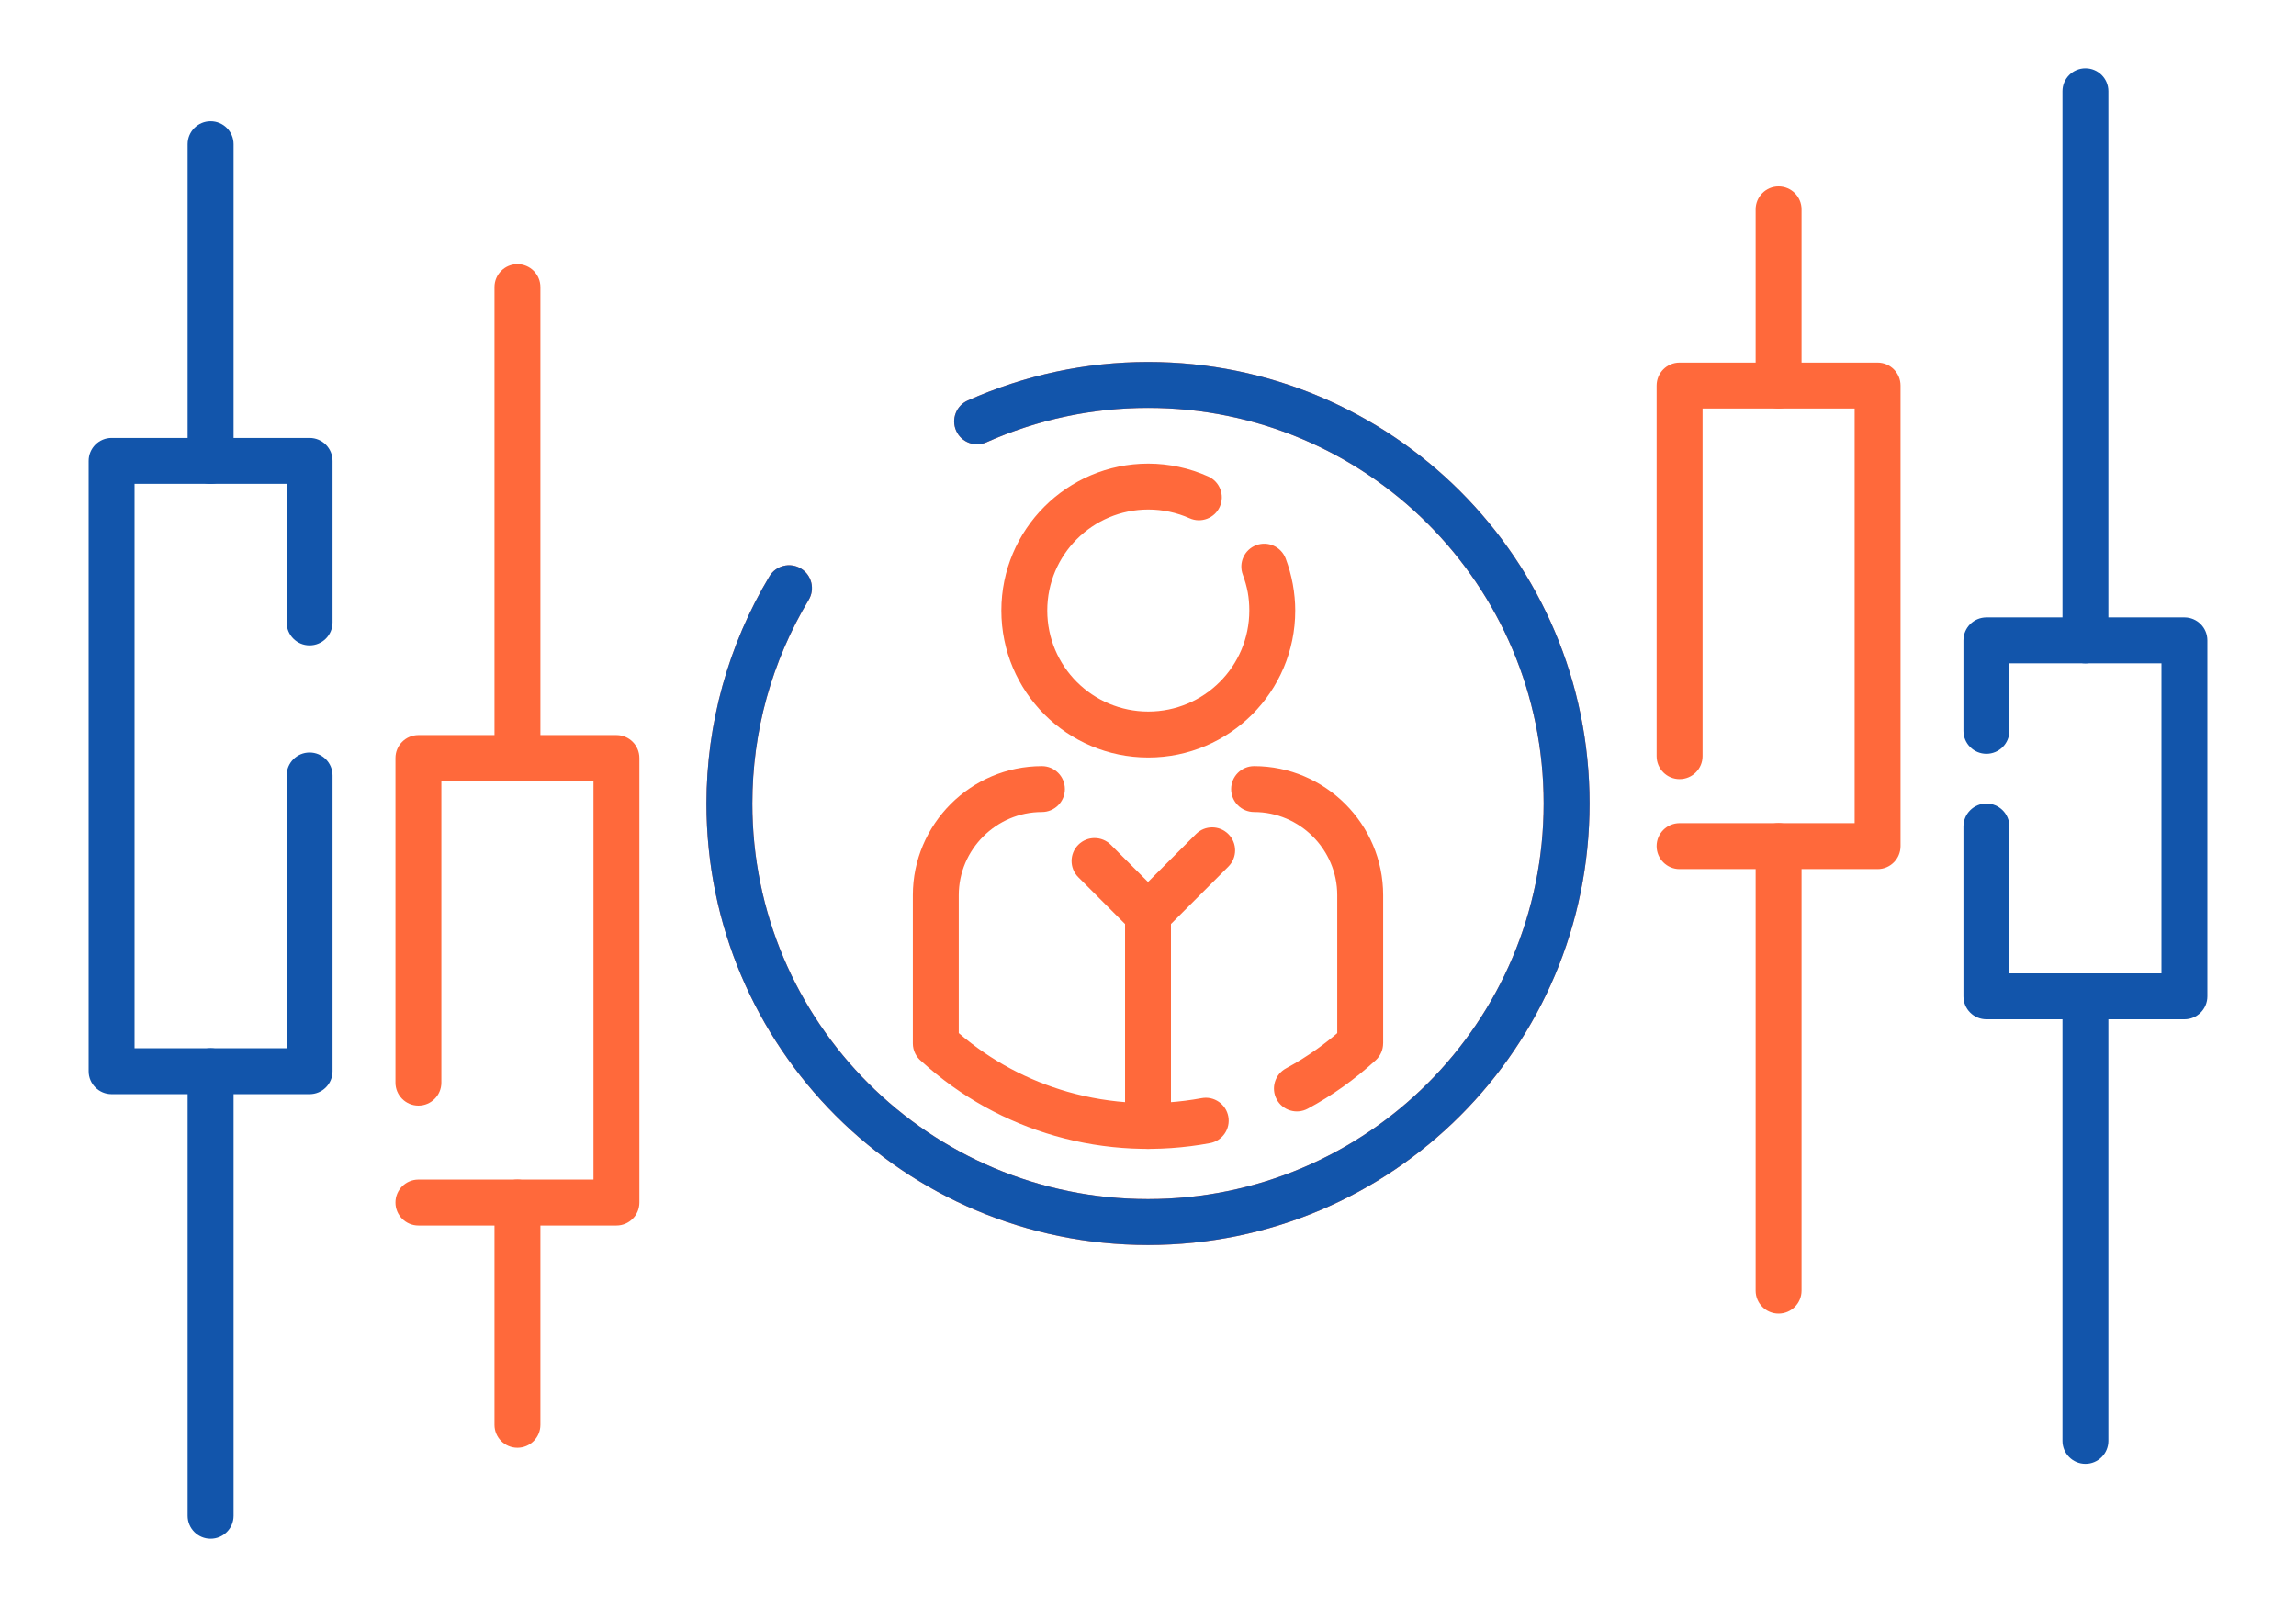
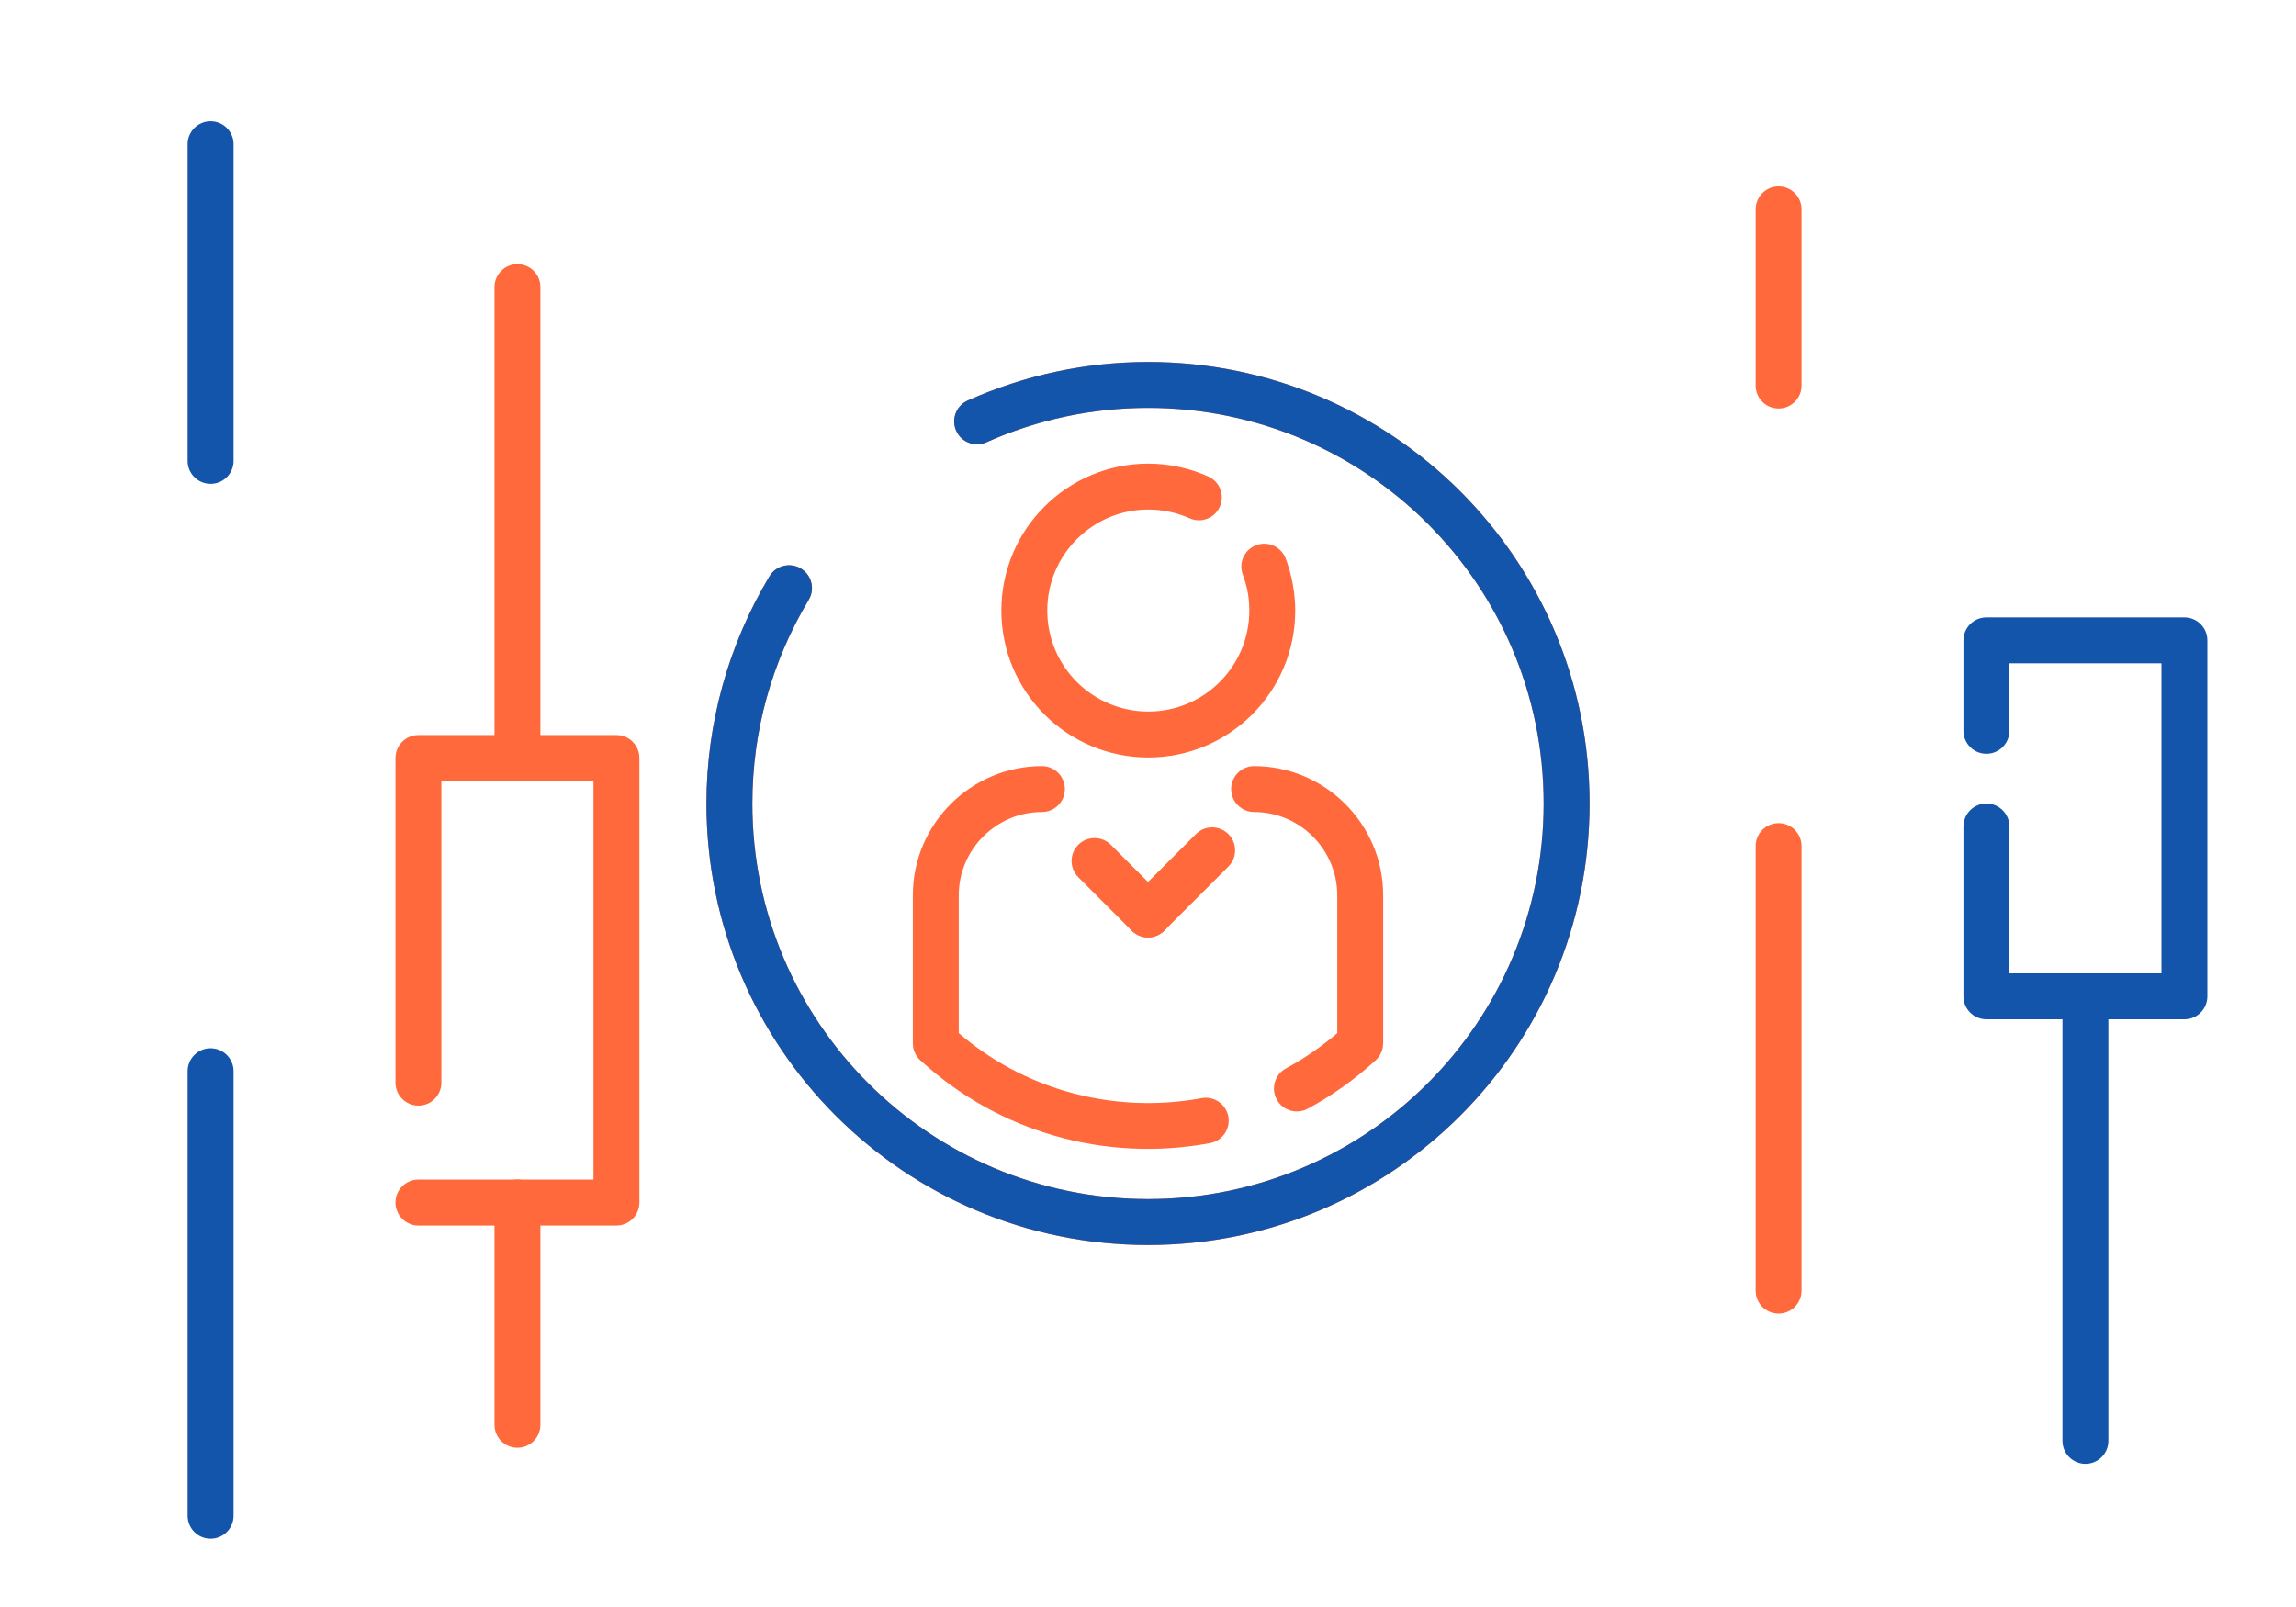
<svg xmlns="http://www.w3.org/2000/svg" xml:space="preserve" width="300px" height="210px" version="1.1" style="shape-rendering:geometricPrecision; text-rendering:geometricPrecision; image-rendering:optimizeQuality; fill-rule:evenodd; clip-rule:evenodd" viewBox="0 0 6635.9 4645.2">
  <defs>
    <style type="text/css">
   
    .fil0 {fill:none}
    .fil2 {fill:#1255ab;fill-rule:nonzero}
    .fil1 {fill:#ff693b;fill-rule:nonzero}
   
  </style>
  </defs>
  <g id="Layer_x0020_1">
    <g id="_2457004809920">
-       <rect class="fil0" width="6635.9" height="4645.2" />
      <path class="fil1" d="M1275.6 3129.5c0,36.6 -29.7,66.4 -66.3,66.4 -36.7,0 -66.4,-29.8 -66.4,-66.4l0 -938.4c0,-36.6 29.7,-66.3 66.4,-66.3l572.3 0c36.6,0 66.3,29.7 66.3,66.3l0 1285c0,36.6 -29.7,66.4 -66.3,66.4l-572.3 0c-36.7,0 -66.4,-29.8 -66.4,-66.4 0,-36.7 29.7,-66.4 66.4,-66.4l505.9 0 0 -1152.2 -439.6 0 0 872z" />
      <path class="fil1" d="M1561.8 4118.6c0,36.6 -29.7,66.3 -66.4,66.3 -36.6,0 -66.3,-29.7 -66.3,-66.3l0 -642.5c0,-36.7 29.7,-66.4 66.3,-66.4 36.7,0 66.4,29.7 66.4,66.4l0 642.5z" />
      <path class="fil1" d="M1561.8 2191.1c0,36.7 -29.7,66.4 -66.4,66.4 -36.6,0 -66.3,-29.7 -66.3,-66.4l0 -1361.3c0,-36.6 29.7,-66.3 66.3,-66.3 36.7,0 66.4,29.7 66.4,66.3l0 1361.3z" />
-       <path class="fil1" d="M4854.4 2512.2c-36.7,0 -66.4,-29.8 -66.4,-66.4 0,-36.6 29.7,-66.4 66.4,-66.4l505.9 0 0 -1198.6 -439.5 0 0 1005c0,36.6 -29.8,66.3 -66.4,66.3 -36.7,0 -66.4,-29.7 -66.4,-66.3l0 -1071.3c0,-36.7 29.7,-66.4 66.4,-66.4l572.3 0c36.6,0 66.3,29.7 66.3,66.4l0 1331.3c0,36.6 -29.7,66.4 -66.3,66.4l-572.3 0z" />
      <path class="fil1" d="M5074.2 605.2c0,-36.7 29.7,-66.4 66.3,-66.4 36.7,0 66.4,29.7 66.4,66.4l0 509.3c0,36.6 -29.7,66.3 -66.4,66.3 -36.6,0 -66.3,-29.7 -66.3,-66.3l0 -509.3z" />
      <path class="fil1" d="M5074.2 2445.8c0,-36.6 29.7,-66.4 66.3,-66.4 36.7,0 66.4,29.8 66.4,66.4l0 1285c0,36.6 -29.7,66.3 -66.4,66.3 -36.6,0 -66.3,-29.7 -66.3,-66.3l0 -1285z" />
-       <path class="fil2" d="M828.4 2241.5c0,-36.6 29.7,-66.3 66.3,-66.3 36.7,0 66.4,29.7 66.4,66.3l0 855c0,36.6 -29.7,66.3 -66.4,66.3l-572.2 0c-36.7,0 -66.4,-29.7 -66.4,-66.3l0 -1764.2c0,-36.7 29.7,-66.4 66.4,-66.4l572.2 0c36.7,0 66.4,29.7 66.4,66.4l0 466.8c0,36.7 -29.7,66.4 -66.4,66.4 -36.6,0 -66.3,-29.7 -66.3,-66.4l0 -400.5 -439.6 0 0 1631.5 439.6 0 0 -788.6z" />
      <path class="fil2" d="M675 1332.3c0,36.6 -29.7,66.3 -66.4,66.3 -36.6,0 -66.4,-29.7 -66.4,-66.3l0 -915.4c0,-36.7 29.8,-66.4 66.4,-66.4 36.7,0 66.4,29.7 66.4,66.4l0 915.4z" />
      <path class="fil2" d="M675 4381.4c0,36.7 -29.7,66.4 -66.4,66.4 -36.6,0 -66.4,-29.7 -66.4,-66.4l0 -1284.9c0,-36.7 29.8,-66.4 66.4,-66.4 36.7,0 66.4,29.7 66.4,66.4l0 1284.9z" />
      <path class="fil2" d="M5807.6 2112.6c0,36.6 -29.8,66.3 -66.4,66.3 -36.6,0 -66.4,-29.7 -66.4,-66.3l0 -261.5c0,-36.7 29.8,-66.4 66.4,-66.4l572.3 0c36.6,0 66.3,29.7 66.3,66.4l0 1028.9c0,36.7 -29.7,66.4 -66.3,66.4l-572.3 0c-36.6,0 -66.4,-29.7 -66.4,-66.4l0 -490.9c0,-36.7 29.8,-66.4 66.4,-66.4 36.6,0 66.4,29.7 66.4,66.4l0 424.6 439.5 0 0 -896.3 -439.5 0 0 195.2z" />
      <path class="fil2" d="M6093.7 4165c0,36.6 -29.7,66.4 -66.3,66.4 -36.7,0 -66.4,-29.8 -66.4,-66.4l0 -1285c0,-36.6 29.7,-66.3 66.4,-66.3 36.6,0 66.3,29.7 66.3,66.3l0 1285z" />
-       <path class="fil2" d="M6093.7 1851.1c0,36.6 -29.7,66.3 -66.3,66.3 -36.7,0 -66.4,-29.7 -66.4,-66.3l0 -1587.4c0,-36.6 29.7,-66.3 66.4,-66.3 36.6,0 66.3,29.7 66.3,66.3l0 1587.4z" />
      <path class="fil1" d="M2850.9 1278.5c-33.4,14.9 -72.5,0 -87.4,-33.4 -14.9,-33.4 0.1,-72.5 33.4,-87.4 82.3,-36.7 167.7,-64.6 254.7,-83.2 87.7,-18.7 176.9,-28.2 266.4,-28.2 352.4,0 671.5,142.9 902.4,373.8 231,231 373.8,550.1 373.8,902.5 0,352.4 -142.8,671.5 -373.8,902.4 -230.9,231 -550,373.9 -902.4,373.9 -352.5,0 -671.5,-142.9 -902.5,-373.9 -230.9,-230.9 -373.8,-550 -373.8,-902.4 0,-115.2 15.8,-229.8 46.5,-340.7 30.6,-110.4 76.1,-216.8 135.6,-315.9 18.7,-31.3 59.3,-41.5 90.7,-22.8 31.3,18.8 41.6,59.4 22.8,90.7 -53.4,89 -94.1,184.3 -121.6,283.3 -27.3,98.5 -41.3,201.2 -41.3,305.4 0,315.8 128,601.7 335,808.6 206.9,206.9 492.8,334.9 808.6,334.9 315.8,0 601.7,-128 808.6,-334.9 206.9,-206.9 334.9,-492.8 334.9,-808.6 0,-315.8 -128,-601.7 -334.9,-808.6 -206.9,-207 -492.8,-335 -808.6,-335 -80.9,0 -160.9,8.5 -238.9,25.1 -78.5,16.8 -155,41.7 -228.2,74.4z" />
      <path class="fil1" d="M3779.6 3204.8c-32.2,17.3 -72.3,5.3 -89.7,-26.9 -17.3,-32.3 -5.2,-72.4 27,-89.7 30.5,-16.5 60.1,-34.9 88.4,-55.1 20.3,-14.4 40.2,-30 59.6,-46.7l0 -398.9c0,-66 -27.1,-126 -70.6,-169.6 -43.6,-43.6 -103.7,-70.7 -169.7,-70.7 -36.6,0 -66.3,-29.7 -66.3,-66.3 0,-36.7 29.7,-66.4 66.3,-66.4 102.7,0 195.9,42 263.5,109.5 67.6,67.6 109.5,160.9 109.5,263.5l0 428.5 -0.1 0c0,17.8 -7.2,35.6 -21.4,48.7 -29.8,27.4 -61.3,52.9 -94,76.3 -33.3,23.7 -67.5,45 -102.5,63.8zm-768.3 -990.3c36.7,0 66.4,29.7 66.4,66.4 0,36.6 -29.7,66.3 -66.4,66.3 -66,0 -126,27.1 -169.6,70.7 -43.6,43.6 -70.7,103.6 -70.7,169.6l0 398.8c93.9,80.7 201.5,137.2 314.6,169.6 126.3,36.1 259.2,42.2 387.5,18.4 35.9,-6.6 70.4,17.2 77,53.1 6.6,35.9 -17.2,70.4 -53.2,77 -148.5,27.6 -302.1,20.7 -447.6,-21 -139.8,-40 -272.3,-111.9 -386.2,-215.7 -15.1,-12.2 -24.8,-30.8 -24.8,-51.7l0 -428.5c0,-102.6 42,-195.9 109.5,-263.5 67.6,-67.5 160.9,-109.5 263.5,-109.5z" />
-       <path class="fil1" d="M3384.3 3254.7c0,36.7 -29.7,66.4 -66.3,66.4 -36.7,0 -66.4,-29.7 -66.4,-66.4l0 -611.4c0,-36.6 29.7,-66.3 66.4,-66.3 36.6,0 66.3,29.7 66.3,66.3l0 611.4z" />
      <path class="fil1" d="M3364.9 2596.4c25.9,25.9 25.9,67.9 0,93.9 -25.9,25.9 -67.9,25.9 -93.9,0l-154.5 -154.6c-25.9,-25.9 -25.9,-67.9 0,-93.8 25.9,-25.9 68,-25.9 93.9,0l154.5 154.5z" />
      <path class="fil1" d="M3364.9 2690.3c-25.9,25.9 -68,25.9 -93.9,0 -25.9,-26 -25.9,-68 0,-93.9l185.4 -185.3c25.9,-26 68,-26 93.9,0 25.9,25.9 25.9,67.9 0,93.8l-185.4 185.4z" />
      <path class="fil1" d="M3492.1 1377.3c33.4,14.9 48.3,54 33.4,87.4 -14.8,33.3 -54,48.3 -87.3,33.4 -18.5,-8.3 -38.1,-14.6 -58.3,-18.9 -19.7,-4.2 -40.2,-6.4 -61.1,-6.4 -80.6,0 -153.6,32.7 -206.5,85.6 -52.8,52.8 -85.5,125.8 -85.5,206.4 0,80.7 32.7,153.7 85.5,206.5 52.9,52.8 125.9,85.5 206.5,85.5 80.6,0 153.7,-32.7 206.5,-85.5 52.8,-52.8 85.5,-125.8 85.5,-206.5 0,-18.4 -1.5,-36 -4.5,-52.6 -3.2,-17.1 -8,-34.2 -14.3,-51 -12.9,-34.2 4.4,-72.4 38.6,-85.3 34.2,-12.9 72.4,4.4 85.3,38.6 9,23.8 15.8,48.5 20.5,73.9 4.7,25.9 7.1,51.5 7.1,76.4 0,117.3 -47.5,223.5 -124.4,300.4 -76.8,76.8 -183,124.4 -300.3,124.4 -117.3,0 -223.5,-47.6 -300.3,-124.4 -76.9,-76.9 -124.4,-183.1 -124.4,-300.4 0,-117.2 47.5,-223.4 124.4,-300.3 76.8,-76.8 183,-124.4 300.3,-124.4 29.5,0 59.2,3.2 88.6,9.5 28.8,6.1 57.2,15.4 84.7,27.7z" />
      <path class="fil2" d="M2850.9 1278.5c-33.4,14.9 -72.5,0 -87.4,-33.4 -14.9,-33.4 0.1,-72.5 33.4,-87.4 82.3,-36.7 167.7,-64.6 254.7,-83.2 87.7,-18.7 177,-28.2 266.4,-28.2 352.4,0 671.5,142.9 902.4,373.8 231,231 373.8,550 373.8,902.5 0,352.4 -142.8,671.5 -373.8,902.4 -230.9,231 -550,373.8 -902.4,373.8 -352.5,0 -671.5,-142.8 -902.5,-373.8 -230.9,-230.9 -373.8,-550 -373.8,-902.4 0,-115.2 15.8,-229.8 46.5,-340.7 30.6,-110.4 76.1,-216.8 135.6,-315.9 18.7,-31.3 59.3,-41.5 90.7,-22.8 31.3,18.8 41.6,59.4 22.8,90.7 -53.4,89 -94.1,184.3 -121.6,283.3 -27.3,98.5 -41.3,201.2 -41.3,305.4 0,315.8 128,601.7 335,808.6 206.9,206.9 492.8,334.9 808.6,334.9 315.8,0 601.7,-128 808.6,-334.9 206.9,-206.9 334.9,-492.8 334.9,-808.6 0,-315.8 -128,-601.7 -334.9,-808.6 -206.9,-207 -492.8,-335 -808.6,-335 -80.9,0 -160.9,8.5 -238.9,25.1 -78.5,16.8 -155.1,41.7 -228.2,74.4z" />
    </g>
  </g>
</svg>